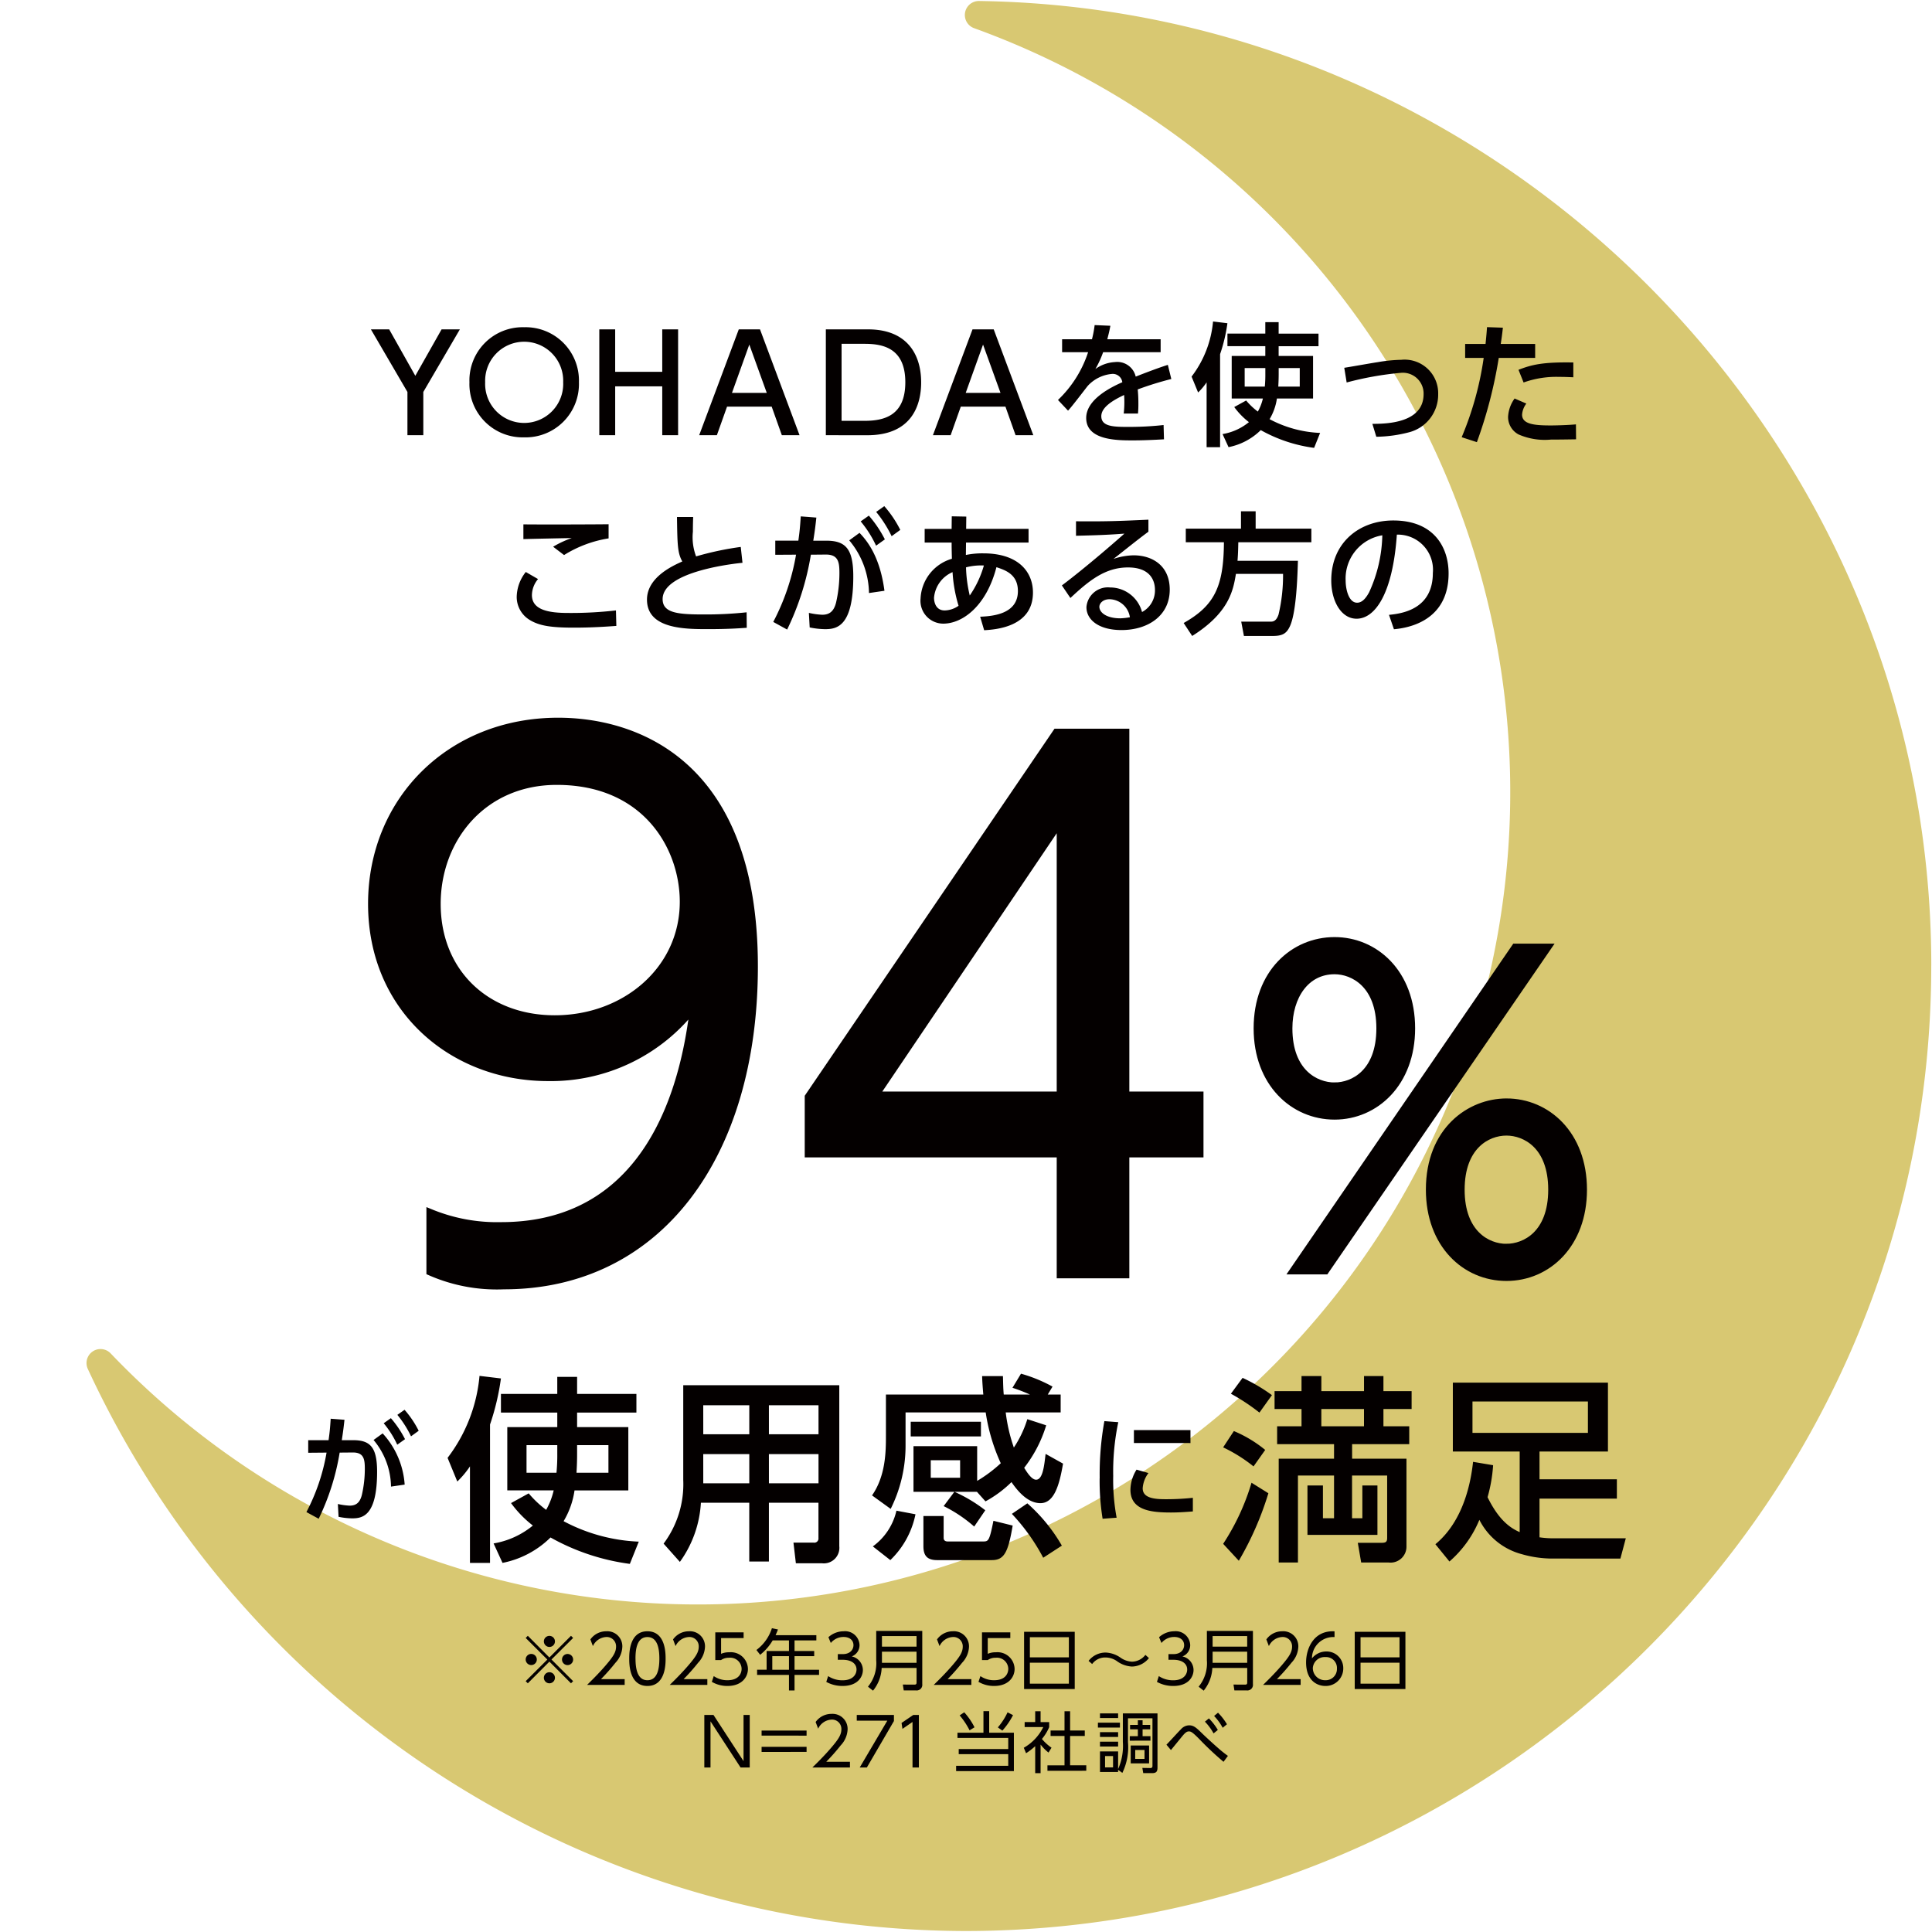
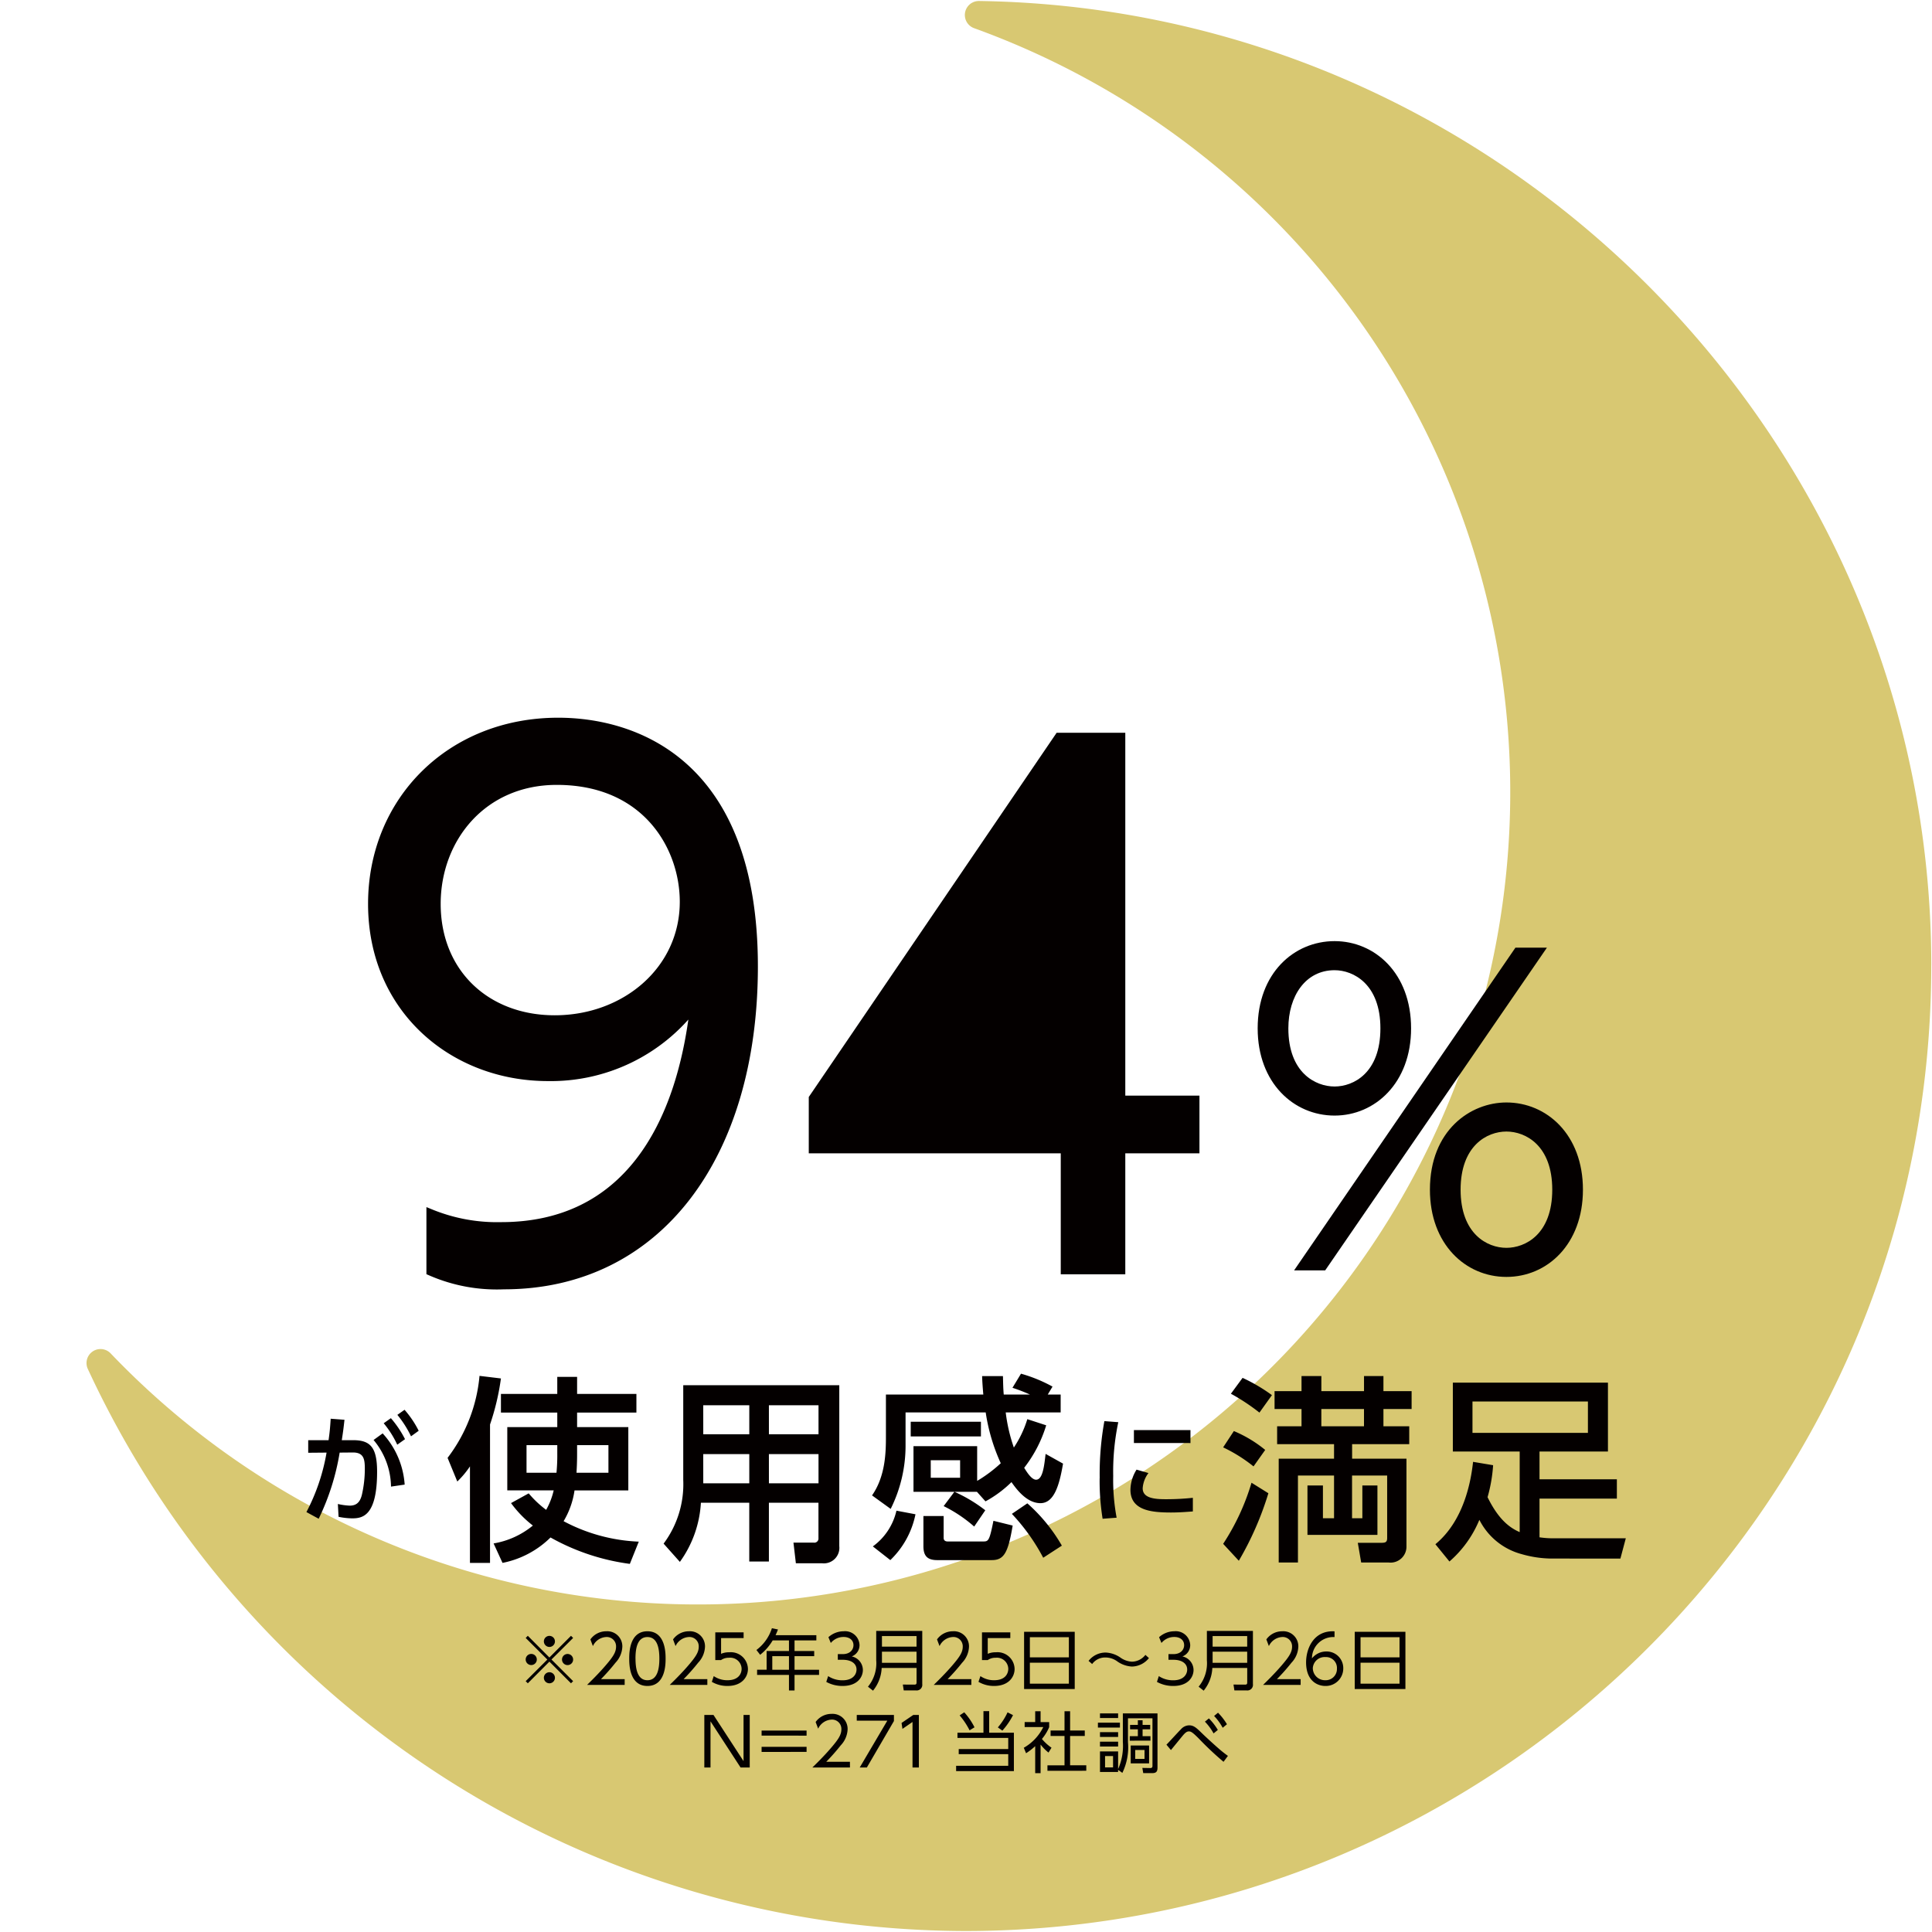
<svg xmlns="http://www.w3.org/2000/svg" id="グループ_1744" data-name="グループ 1744" width="215" height="215" viewBox="0 0 215 215">
  <defs>
    <style>
      .cls-1, .cls-7 {
        fill: none;
      }

      .cls-2 {
        clip-path: url(#clip-path);
      }

      .cls-3 {
        fill: #fff;
      }

      .cls-4 {
        fill: #d8c872;
      }

      .cls-5, .cls-6 {
        fill: #040000;
      }

      .cls-5 {
        stroke: rgba(0,0,0,0);
      }

      .cls-5, .cls-7 {
        stroke-miterlimit: 10;
      }

      .cls-7 {
        stroke: #040000;
        stroke-width: 0.899px;
      }

      .cls-8 {
        filter: url(#パス_598);
      }
    </style>
    <clipPath id="clip-path">
      <rect id="長方形_759" data-name="長方形 759" class="cls-1" width="215" height="215" />
    </clipPath>
    <filter id="パス_598" x="-3" y="-3.001" width="220.723" height="220.922" filterUnits="userSpaceOnUse">
      <feOffset input="SourceAlpha" />
      <feGaussianBlur stdDeviation="1" result="blur" />
      <feFlood flood-color="#040821" flood-opacity="0.639" />
      <feComposite operator="in" in2="blur" />
      <feComposite in="SourceGraphic" />
    </filter>
  </defs>
  <g id="グループ_1723" data-name="グループ 1723" class="cls-2">
    <g class="cls-8" transform="matrix(1, 0, 0, 1, 0, 0)">
      <path id="パス_598-2" data-name="パス 598" class="cls-3" d="M214.723,107.46A107.361,107.361,0,1,0,107.361,214.921,107.411,107.411,0,0,0,214.723,107.46" transform="translate(0 0)" />
    </g>
    <path id="パス_599" data-name="パス 599" class="cls-4" d="M223.143,107.549C223.143,49.2,175.608,1.042,117.174.2a.05.05,0,0,0-.021,0,1.559,1.559,0,0,0-.53,3.025A90.4,90.4,0,1,1,20.536,150.7a1.558,1.558,0,0,0-2.542,1.729A107.873,107.873,0,0,0,115.6,214.98c59.3,0,107.539-48.194,107.539-107.431" transform="translate(-8.222 -0.089)" />
    <path id="合体_78" data-name="合体 78" class="cls-5" d="M27.165,18.227a10.484,10.484,0,0,1-5.342,2.828l-.993-2.165A9.28,9.28,0,0,0,25.2,16.9a12.309,12.309,0,0,1-2.429-2.5l1.965-1.082a11.511,11.511,0,0,0,1.943,1.834,8.082,8.082,0,0,0,.838-2.165H22.354V5.943h5.563V4.33H21.647V2.253h6.269V.353h2.207v1.9h6.6V4.33h-6.6V5.943h5.7v7.048H29.836a9.209,9.209,0,0,1-1.215,3.424,19.467,19.467,0,0,0,8.366,2.276l-.994,2.474A24.572,24.572,0,0,1,27.165,18.227Zm2.958-9.279c0,.972-.043,1.657-.066,2.077H33.61V7.953H30.123Zm-5.628,2.077h3.333a20.418,20.418,0,0,0,.089-2.165V7.953H24.495ZM54.469,21.1,54.2,18.8h2.252a.461.461,0,0,0,.53-.508V14.361H51.467V20.9H49.282V14.361H43.9a12.437,12.437,0,0,1-2.34,6.583l-1.811-2.032a11.056,11.056,0,0,0,2.186-7.092V1.281H59.3V19.2a1.728,1.728,0,0,1-1.9,1.9Zm-3-8.9h5.519V8.947H51.467Zm-7.306,0h5.122V8.947H44.161Zm7.306-5.457h5.519V3.513H51.467Zm-7.306,0h5.122V3.513H44.161ZM18.2,21.055V10.317A10.238,10.238,0,0,1,16.791,12L15.709,9.367A17.625,17.625,0,0,0,19.263.243L21.647.53a27.242,27.242,0,0,1-1.214,5.125v15.4Zm99.177-.044-.375-2.188h2.517c.551,0,.75-.044.75-.552V11.334h-3.907v4.75h1.147V12.439h1.678v5.5H111.4v-5.5h1.722v3.646h1.236v-4.75h-4.016v9.677H108.2V9.456h6.158V7.843h-6.334V5.855h2.715V3.932h-3V1.945h3V.265h2.208v1.68h4.746V.265h2.162v1.68h3.135V3.932h-3.135V5.855h2.871V7.843h-6.357V9.456h6.048V19.2a1.772,1.772,0,0,1-1.986,1.812ZM112.945,5.855h4.746V3.932h-4.746Zm12.692,13.123c3.156-2.607,3.95-6.937,4.193-9.168l2.23.375a16.764,16.764,0,0,1-.618,3.558c1.192,2.43,2.406,3.38,3.576,3.888V8.66h-7.439V.994h17.26V8.66h-7.615v3.093h8.608V13.9h-8.608v4.309a10.527,10.527,0,0,0,1.545.11h8.057l-.6,2.254H138.5a12.406,12.406,0,0,1-3.245-.487,7.4,7.4,0,0,1-4.724-3.822A12.4,12.4,0,0,1,127.2,20.9Zm4.127-12.394H142.61V3.093H129.764ZM102.019,18.934a25.684,25.684,0,0,0,3.155-6.8l1.877,1.171a34.944,34.944,0,0,1-3.289,7.512ZM70.206,20.746c-1.037,0-1.544-.4-1.544-1.547V15.841h2.251v2.43c0,.309.221.4.441.4h3.974c.574,0,.684-.089,1.126-2.3l2.141.53c-.508,3-.949,3.844-2.318,3.844Zm-7.173-1.525a6.762,6.762,0,0,0,2.627-3.976l2.119.4a9.746,9.746,0,0,1-2.8,5.1ZM78.506,15.6l1.722-1.171a18.8,18.8,0,0,1,3.841,4.706l-2.075,1.347A22.16,22.16,0,0,0,78.506,15.6Zm-7.593-.862,1.192-1.59H67.557V8.064h7.086v3.866A15.32,15.32,0,0,0,77.27,9.965a20.98,20.98,0,0,1-1.677-5.656H66.675V8.064a15.758,15.758,0,0,1-1.656,6.982l-2.074-1.5c1.523-2.187,1.545-4.905,1.545-6.606V2.32H75.327c-.066-.8-.111-1.325-.133-2.054h2.318c.021.662.021,1.3.089,2.054h2.913a18.784,18.784,0,0,0-1.942-.751L79.521,0a16.566,16.566,0,0,1,3.509,1.437L82.5,2.32h1.435V4.309H77.821a18.571,18.571,0,0,0,.905,3.91,12.086,12.086,0,0,0,1.5-3.159l2.1.685a14.572,14.572,0,0,1-2.45,4.727c.287.464.817,1.326,1.324,1.326.751,0,.906-1.568,1.06-2.872L84.2,10.008c-.42,2.475-1.016,4.4-2.517,4.4-1.567,0-2.737-1.657-3.223-2.342a12.786,12.786,0,0,1-2.891,2.143l-.949-1.061H72.127A16.667,16.667,0,0,1,75.548,15.2l-1.236,1.812A15.453,15.453,0,0,0,70.912,14.736Zm-1.434-3.159h3.267V9.632H69.478Zm18.8.04A33.05,33.05,0,0,1,88.8,5.279l1.547.118a26.813,26.813,0,0,0-.564,5.984,22.874,22.874,0,0,0,.381,4.645l-1.561.118A26.475,26.475,0,0,1,88.274,11.617ZM0,15.4A22.218,22.218,0,0,0,2.242,8.782L.2,8.8V7.4H2.465c.118-.827.171-1.351.236-2.388l1.535.117c-.106.972-.158,1.351-.3,2.27H5.205c1.9,0,2.661.787,2.661,3.516,0,4.947-1.639,5.184-2.78,5.184a7.979,7.979,0,0,1-1.508-.171L3.5,14.5a7.162,7.162,0,0,0,1.311.184c.682,0,1.141-.3,1.363-1.208A13.008,13.008,0,0,0,6.5,10.633c0-1.05-.067-1.877-1.351-1.864L3.7,8.782a26.632,26.632,0,0,1-2.334,7.362Zm91.7-2.479a4.326,4.326,0,0,1,.681-2.244l1.324.38a3.136,3.136,0,0,0-.642,1.692c0,1.1,1.3,1.22,2.556,1.22a27.658,27.658,0,0,0,3.028-.157V15.33c-.708.052-1.5.118-2.425.118C94.069,15.448,91.7,15.239,91.7,12.916ZM7.473,7.378l1.01-.735a9.349,9.349,0,0,1,2.451,5.7l-1.52.223A8.238,8.238,0,0,0,7.473,7.378Zm94.546.818,1.191-1.812a14.073,14.073,0,0,1,3.488,2.1l-1.3,1.834A17.026,17.026,0,0,0,102.019,8.2ZM8.6,5.515l.8-.565a11.63,11.63,0,0,1,1.573,2.336l-.865.617A10.851,10.851,0,0,0,8.6,5.515Zm83.487,2.2V6.276h6.293V7.719ZM67.249,6.981V5.347h7.814V6.981Zm-57.128-2.4.8-.564a10.976,10.976,0,0,1,1.573,2.336l-.853.616A11.719,11.719,0,0,0,10.121,4.582ZM102.88,2.231l1.3-1.767a19.156,19.156,0,0,1,3.266,1.922l-1.39,1.945A22.637,22.637,0,0,0,102.88,2.231Z" transform="translate(34.099 152.869)" />
    <g id="グループ_1743" data-name="グループ 1743" transform="translate(41.409 80.319)">
      <path id="パス_607" data-name="パス 607" class="cls-6" d="M83.268,203.459a19.506,19.506,0,0,0,7.87,1.453c13.83,0,19.943-10.936,21.471-24.473a20.043,20.043,0,0,1-16.275,7.877c-10.544,0-19.56-7.571-19.56-19.272,0-11.471,8.71-20.266,20.706-20.266,8.329,0,21.776,4.359,21.776,27.226,0,21.107-10.7,35.486-27.812,35.486a18.373,18.373,0,0,1-8.176-1.529Zm.688-34.415c0,7.648,5.5,12.849,13.142,12.849,7.87,0,14.365-5.507,14.365-13.078,0-6.118-4.2-13.46-14.136-13.46-8.252,0-13.371,6.424-13.371,13.689" transform="translate(-76.774 -148.778)" />
      <path id="パス_608" data-name="パス 608" class="cls-7" d="M83.268,203.459a19.506,19.506,0,0,0,7.87,1.453c13.83,0,19.943-10.936,21.471-24.473a20.043,20.043,0,0,1-16.275,7.877c-10.544,0-19.56-7.571-19.56-19.272,0-11.471,8.71-20.266,20.706-20.266,8.329,0,21.776,4.359,21.776,27.226,0,21.107-10.7,35.486-27.812,35.486a18.373,18.373,0,0,1-8.176-1.529Zm.688-34.415c0,7.648,5.5,12.849,13.142,12.849,7.87,0,14.365-5.507,14.365-13.078,0-6.118-4.2-13.46-14.136-13.46C89.076,155.355,83.956,161.779,83.956,169.044Z" transform="translate(-76.774 -148.778)" />
-       <path id="パス_609" data-name="パス 609" class="cls-6" d="M194.912,211.31v-13.46H166.87v-6.271l27.583-40.533h7.641v40.38h8.252v6.424h-8.252v13.46Zm-20.707-19.884h20.707V160.758Z" transform="translate(-118.276 -149.821)" />
-       <path id="パス_610" data-name="パス 610" class="cls-7" d="M194.912,211.31v-13.46H166.87v-6.271l27.583-40.533h7.641v40.38h8.252v6.424h-8.252v13.46Zm-20.707-19.884h20.707V160.758Z" transform="translate(-118.276 -149.821)" />
+       <path id="パス_609" data-name="パス 609" class="cls-6" d="M194.912,211.31v-13.46H166.87v-6.271l27.583-40.533h7.641v40.38h8.252v6.424h-8.252v13.46Zm-20.707-19.884V160.758Z" transform="translate(-118.276 -149.821)" />
      <path id="パス_611" data-name="パス 611" class="cls-6" d="M268.046,194c4.462,0,8.514,3.554,8.514,9.707,0,6.061-4.006,9.707-8.514,9.707-4.553,0-8.559-3.646-8.559-9.707,0-6.152,4.052-9.707,8.559-9.707m0,16.178c2.095,0,5.1-1.5,5.1-6.471,0-4.921-3-6.471-5.1-6.471-3.232,0-5.144,2.871-5.144,6.471,0,4.922,3,6.471,5.144,6.471m20.124-15.449h3.505L267,230.641h-3.46Zm-1,17.226c4.462,0,8.514,3.554,8.514,9.707,0,6.06-3.961,9.706-8.514,9.706s-8.514-3.646-8.514-9.706c0-6.608,4.507-9.707,8.514-9.707m0,16.177c2.094,0,5.1-1.5,5.1-6.471,0-4.922-2.959-6.471-5.1-6.471-2.185,0-5.1,1.595-5.1,6.471,0,4.921,2.959,6.471,5.1,6.471" transform="translate(-160.938 -169.587)" />
-       <path id="パス_612" data-name="パス 612" class="cls-7" d="M268.046,194c4.462,0,8.514,3.554,8.514,9.707,0,6.061-4.006,9.707-8.514,9.707-4.553,0-8.559-3.646-8.559-9.707C259.487,197.556,263.539,194,268.046,194Zm0,16.178c2.095,0,5.1-1.5,5.1-6.471,0-4.921-3-6.471-5.1-6.471-3.232,0-5.144,2.871-5.144,6.471C262.9,208.631,265.906,210.18,268.046,210.18Zm20.124-15.449h3.505L267,230.641h-3.46Zm-1,17.226c4.462,0,8.514,3.554,8.514,9.707,0,6.06-3.961,9.706-8.514,9.706s-8.514-3.646-8.514-9.706C278.654,215.055,283.162,211.957,287.168,211.957Zm0,16.177c2.094,0,5.1-1.5,5.1-6.471,0-4.922-2.959-6.471-5.1-6.471-2.185,0-5.1,1.595-5.1,6.471C282.069,226.585,285.028,228.135,287.168,228.135Z" transform="translate(-160.938 -169.587)" />
    </g>
    <path id="合体_77" data-name="合体 77" class="cls-5" d="M56.7,16.133V13.127a6.846,6.846,0,0,1-1.016.786l-.253-.608A5.364,5.364,0,0,0,57.6,11H55.527v-.557H56.7V9.238h.6v1.21h.956v.564a5.225,5.225,0,0,1-.808,1.314,5.373,5.373,0,0,0,1.068.972l-.334.541a4.964,4.964,0,0,1-.882-.891v3.184Zm12.024-.007-.1-.58.875.016c.23.007.252-.134.252-.245V10.024H67.025v2.65A6.552,6.552,0,0,1,66.4,16.1l-.475-.341V16H63.91V13.714h2.018v1.959a6.333,6.333,0,0,0,.527-3.013V9.483H70.31V15.51c0,.394-.1.616-.579.616Zm-4.249-.639h.89V14.226h-.89ZM47.9,15.9v-.587h5.8V14.018H48.19v-.571H53.7v-1.24h-5.65v-.579h2.892v-2.4h.638v2.4H54.33V15.9Zm10.163-.03v-.608h1.9V11.992h-1.55v-.608h1.55V9.238h.623v2.145h1.632v.608H60.585v3.265h1.8v.608ZM43.048,15.5V10.433l-1.12.771-.1-.661,1.305-.89h.623V15.5Zm-5.875,0,3.07-5.21h-3.4V9.654h4.137v.676L37.967,15.5Zm-5.268,0c.467-.46,1.26-1.232,2.039-2.137.891-1.031,1.187-1.522,1.187-2.123a1.034,1.034,0,0,0-1.1-1.068,1.73,1.73,0,0,0-1.483,1.01l-.282-.743a2.159,2.159,0,0,1,1.765-.906,1.677,1.677,0,0,1,1.795,1.7,2.737,2.737,0,0,1-.764,1.8,22.4,22.4,0,0,1-1.616,1.833h2.639V15.5Zm-7.992,0-3.345-5.136V15.5H19.88V9.654H20.9l3.344,5.137V9.654h.689V15.5Zm43.416-.46v-1.99h2.046v1.99Zm.5-.5h1.038V13.55H67.833ZM74.926,12.3c-.72-.727-.9-.816-1.12-.816s-.407.133-.7.489c-.1.119-.927,1.135-1.3,1.588l-.5-.6c.267-.26,1.358-1.47,1.6-1.7a1.246,1.246,0,0,1,.927-.453c.526,0,.816.289,1.461.913.378.371,1.35,1.262,1.817,1.663a12.982,12.982,0,0,0,1.037.824l-.489.66A34.4,34.4,0,0,1,74.926,12.3Zm-48.673,1.47V13.2h5.006v.564Zm37.657-.6V12.63h2.018v.534Zm3.315-.653v-.5h.9V11.25h-.867v-.49h.867v-.519h.527v.519h.846v.49h-.846v.764h.875v.5ZM63.91,12.1v-.535h2.018V12.1Zm-37.657-.148V11.39h5.006v.565ZM75.586,10.4l.445-.363a6.534,6.534,0,0,1,.994,1.284l-.474.386A6.05,6.05,0,0,0,75.586,10.4Zm-23.043.639a7.225,7.225,0,0,0,1.083-1.677l.608.312a8.08,8.08,0,0,1-1.187,1.722ZM48.294,9.7l.511-.341a7.467,7.467,0,0,1,1.142,1.669l-.549.334A8.634,8.634,0,0,0,48.294,9.7Zm28.314.067.438-.364a6.848,6.848,0,0,1,.994,1.284l-.475.394A6,6,0,0,0,76.608,9.765ZM63.68,11.056v-.542h2.448v.542Zm.23-1.062V9.483h2.018v.512ZM74.887,6.509a4.1,4.1,0,0,0,.919-2.939V.3h5.124V6.219a.624.624,0,0,1-.7.705H78.868l-.1-.653,1.291.007c.193,0,.237-.075.237-.252v-1.6H76.413a4.288,4.288,0,0,1-.964,2.524Zm1.557-2.657h3.848V2.612H76.444Zm0-1.8h3.848V.876H76.444ZM38.089,6.509a4.1,4.1,0,0,0,.92-2.939V.3h5.124V6.219a.625.625,0,0,1-.7.705H42.071l-.1-.653,1.29.007c.193,0,.238-.075.238-.252v-1.6H39.616a4.29,4.29,0,0,1-.964,2.524Zm1.558-2.657h3.848V2.612H39.646Zm0-1.8h3.848V.876H39.646ZM29.3,6.932V5.2H25.752v-.58h1.06V2.537H29.3V1.358H27.487a5.854,5.854,0,0,1-1.394,1.6l-.416-.535A4.851,4.851,0,0,0,27.4,0l.675.141c-.074.193-.119.318-.267.638h4.539v.579H29.919v1.18h2.188V3.11H29.919V4.623h2.729V5.2H29.919v1.73ZM27.443,4.624H29.3V3.11H27.443ZM92.26,6.769V.4H97.9V6.769Zm.646-.594h4.338V3.837H92.906Zm0-2.932h4.338V1H92.906ZM55.464,6.769V.4H61.1V6.769Zm.645-.594h4.338V3.837H56.108Zm0-2.932h4.338V1H56.108ZM86.846,3.8c0-1.573.874-3.585,3.166-3.451V.987A2.372,2.372,0,0,0,87.5,3.355,2.037,2.037,0,0,1,89.07,2.59a1.849,1.849,0,0,1,1.914,1.871,1.948,1.948,0,0,1-1.995,1.966C88.151,6.427,86.846,5.908,86.846,3.8Zm.749.63a1.353,1.353,0,0,0,1.378,1.358,1.247,1.247,0,0,0,1.306-1.276A1.212,1.212,0,0,0,89,3.213,1.314,1.314,0,0,0,87.595,4.43ZM70.249,5.974l.208-.645a2.852,2.852,0,0,0,1.616.467c1.149,0,1.542-.667,1.542-1.2,0-.623-.533-1.083-1.542-1.083h-.541v-.63h.549c.86,0,1.194-.543,1.194-.994,0-.572-.452-.914-1.1-.914a1.836,1.836,0,0,0-1.424.669L70.487,1a2.538,2.538,0,0,1,1.691-.66A1.608,1.608,0,0,1,73.95,1.855a1.336,1.336,0,0,1-.867,1.285,1.555,1.555,0,0,1,1.239,1.514c0,.735-.549,1.773-2.255,1.773A3.694,3.694,0,0,1,70.249,5.974Zm-19.86-.007.215-.638a2.648,2.648,0,0,0,1.528.46c1.268,0,1.573-.772,1.573-1.269A1.265,1.265,0,0,0,52.3,3.288a1.477,1.477,0,0,0-.883.26h-.638V.459h3.152V1.1H51.42V2.85a2.15,2.15,0,0,1,.905-.171,1.9,1.9,0,0,1,2.083,1.855c0,.906-.682,1.892-2.27,1.892A3.357,3.357,0,0,1,50.389,5.967Zm-16.938.007.208-.645a2.851,2.851,0,0,0,1.616.467c1.15,0,1.542-.667,1.542-1.2,0-.623-.533-1.083-1.542-1.083h-.541v-.63h.549c.86,0,1.194-.543,1.194-.994,0-.572-.452-.914-1.1-.914a1.835,1.835,0,0,0-1.423.669L33.689,1A2.537,2.537,0,0,1,35.38.341a1.607,1.607,0,0,1,1.772,1.513,1.337,1.337,0,0,1-.866,1.285,1.555,1.555,0,0,1,1.238,1.514c0,.735-.549,1.773-2.255,1.773A3.693,3.693,0,0,1,33.451,5.974ZM20.714,5.967l.215-.638a2.645,2.645,0,0,0,1.527.46c1.268,0,1.573-.772,1.573-1.269A1.265,1.265,0,0,0,22.62,3.288a1.478,1.478,0,0,0-.883.26H21.1V.459h3.152V1.1H21.745V2.85a2.149,2.149,0,0,1,.905-.171,1.9,1.9,0,0,1,2.083,1.855c0,.906-.682,1.892-2.269,1.892A3.358,3.358,0,0,1,20.714,5.967ZM11.522,3.384c0-.586,0-3.043,2.024-3.043S15.571,2.8,15.571,3.384s0,3.043-2.024,3.043S11.522,3.978,11.522,3.384Zm.7,0c0,1.047.178,2.405,1.327,2.405,1.165,0,1.327-1.4,1.327-2.405,0-.972-.148-2.4-1.327-2.4S12.219,2.375,12.219,3.384ZM82.06,6.309c.467-.461,1.261-1.232,2.039-2.137.889-1.031,1.187-1.522,1.187-2.123A1.034,1.034,0,0,0,84.189.98a1.731,1.731,0,0,0-1.483,1.01l-.282-.743A2.157,2.157,0,0,1,84.189.341a1.677,1.677,0,0,1,1.795,1.7,2.742,2.742,0,0,1-.764,1.8A22.323,22.323,0,0,1,83.6,5.67h2.64v.639Zm-36.649,0c.467-.461,1.261-1.232,2.04-2.137.89-1.031,1.187-1.522,1.187-2.123A1.034,1.034,0,0,0,47.539.98a1.732,1.732,0,0,0-1.483,1.01l-.281-.743A2.156,2.156,0,0,1,47.539.341a1.677,1.677,0,0,1,1.795,1.7,2.738,2.738,0,0,1-.764,1.8A22.288,22.288,0,0,1,46.954,5.67h2.639v.639Zm-29.378,0c.468-.461,1.261-1.232,2.04-2.137.889-1.031,1.186-1.522,1.186-2.123A1.034,1.034,0,0,0,18.161.98a1.73,1.73,0,0,0-1.483,1.01L16.4,1.247A2.156,2.156,0,0,1,18.161.341a1.677,1.677,0,0,1,1.795,1.7,2.739,2.739,0,0,1-.764,1.8A22.258,22.258,0,0,1,17.575,5.67h2.64v.639Zm-9.2,0c.467-.461,1.26-1.232,2.039-2.137.89-1.031,1.186-1.522,1.186-2.123A1.034,1.034,0,0,0,8.962.98,1.729,1.729,0,0,0,7.479,1.99L7.2,1.247A2.158,2.158,0,0,1,8.962.341a1.676,1.676,0,0,1,1.794,1.7,2.741,2.741,0,0,1-.763,1.8A22.533,22.533,0,0,1,8.376,5.67h2.639v.639ZM2.64,3.719.238,6.131,0,5.893,2.41,3.488,0,1.084.238.845l2.4,2.413L5.043.845l.238.238-2.41,2.4L5.28,5.893l-.238.238ZM2.024,5.507a.616.616,0,1,1,.616.624A.619.619,0,0,1,2.024,5.507ZM65.767,3.644a2.245,2.245,0,0,0-1.245-.386,1.785,1.785,0,0,0-1.483.728l-.4-.349a2.4,2.4,0,0,1,1.914-.928,3.1,3.1,0,0,1,1.616.549,2.424,2.424,0,0,0,1.291.467,1.932,1.932,0,0,0,1.505-.757l.393.357a2.482,2.482,0,0,1-1.891.942A3.1,3.1,0,0,1,65.767,3.644ZM4.042,3.488a.619.619,0,1,1,.615.617A.62.62,0,0,1,4.042,3.488ZM0,3.488A.619.619,0,1,1,.623,4.1.621.621,0,0,1,0,3.488ZM2.024,1.469a.616.616,0,1,1,.616.616A.621.621,0,0,1,2.024,1.469Z" transform="translate(58.5 181.193)" />
-     <path id="合体_76" data-name="合体 76" class="cls-5" d="M97.152,34.993l-.3-1.59h3.235c.266,0,.653,0,.92-.8a18.926,18.926,0,0,0,.5-4.515H96.262c-.3,1.826-.757,4.322-4.867,6.907l-.949-1.441c3.413-1.931,4.452-4.025,4.481-8.986H90.683V23.051h6.142v-1.93h1.632v1.93h6.2v1.515H96.529c-.015.52-.015,1.115-.089,2.065h6.722c-.045,1.4-.148,5.629-.875,7.248-.371.817-.8,1.115-1.915,1.115ZM67.8,32.853C69.286,32.794,72,32.527,72,30c0-1.872-1.41-2.331-2.389-2.659-1.113,4.307-3.754,6.283-5.921,6.283a2.542,2.542,0,0,1-2.523-2.793,4.838,4.838,0,0,1,3.487-4.426c-.014-.623-.03-1.143-.03-1.649V24.6h-3V23.081h3l.015-1.4,1.617.03-.015,1.366h6.945V24.6h-6.96l-.015,1.381a9.2,9.2,0,0,1,1.944-.179c3.888,0,5.52,2.05,5.52,4.367,0,3.832-4.155,4.114-5.431,4.188Zm-5.135-2.138c0,.638.267,1.44,1.187,1.44a2.773,2.773,0,0,0,1.544-.52,16.051,16.051,0,0,1-.668-3.743A3.417,3.417,0,0,0,62.668,30.715Zm3.561-3.357a14.907,14.907,0,0,0,.416,3.134,11.3,11.3,0,0,0,1.573-3.342c-.108,0-.21-.005-.306-.005A6.637,6.637,0,0,0,66.229,27.358Zm13.4,4.44a2.389,2.389,0,0,1,2.627-2.2,3.68,3.68,0,0,1,3.561,2.733,2.72,2.72,0,0,0,1.439-2.451c0-1.084-.548-2.51-3-2.51-2.538,0-4.348,1.471-6.411,3.4l-.949-1.4c.43-.312,3.131-2.377,6.959-5.763-1.765.133-2.908.178-5.386.238V22.234c3.428.03,4.852-.03,8.058-.178v1.336c-1.187.876-2.6,2.02-3.888,3.029a7.4,7.4,0,0,1,2.241-.4c2.077,0,4.021,1.144,4.021,3.817,0,2.911-2.433,4.5-5.371,4.5C80.978,34.338,79.628,33.18,79.628,31.8Zm1.439-.059c0,.639.772,1.293,2.345,1.293a7.158,7.158,0,0,0,1.054-.119,2.35,2.35,0,0,0-2.255-2.006C81.423,30.907,81.067,31.4,81.067,31.739ZM44.774,33.434a25.148,25.148,0,0,0,2.537-7.486L45,25.962V24.388h2.567c.133-.936.193-1.53.267-2.7l1.736.134c-.119,1.1-.178,1.53-.342,2.57h1.44c2.152,0,3.012.89,3.012,3.98,0,5.6-1.855,5.867-3.146,5.867a9.075,9.075,0,0,1-1.706-.193l-.089-1.619a8.1,8.1,0,0,0,1.485.207c.771,0,1.291-.342,1.543-1.366a14.719,14.719,0,0,0,.371-3.223c0-1.188-.074-2.123-1.529-2.109l-1.647.015a30.139,30.139,0,0,1-2.642,8.332Zm68.522-.788c1.573-.148,4.881-.683,4.881-4.664a3.909,3.909,0,0,0-4.006-4.263c-.461,6.61-2.434,9.357-4.481,9.357-1.721,0-2.819-1.975-2.819-4.263,0-4.173,3.087-6.669,6.9-6.669,4.615,0,6.158,3.09,6.158,5.882,0,5.614-5.031,6.12-6.083,6.223Zm-4.823-3.787c0,.862.312,2.436,1.276,2.436.564,0,.98-.506,1.336-1.159a15.928,15.928,0,0,0,1.468-6.342A4.879,4.879,0,0,0,108.473,28.859Zm-77.75,2.094c0-2.5,2.908-3.788,3.931-4.248-.534-.936-.549-1.886-.593-4.946h1.8c-.015.475-.03.892-.03,1.634a6.033,6.033,0,0,0,.356,2.748,33.963,33.963,0,0,1,4.971-1.054l.193,1.767c-.623.059-8.888.891-8.888,4.039,0,1.545,1.691,1.708,4.526,1.708a43.159,43.159,0,0,0,4.822-.238l.015,1.723c-.89.06-2.151.149-4.289.149C34.98,34.235,30.723,34.235,30.723,30.953Zm-12.983,2.3a2.986,2.986,0,0,1-1.514-2.644,4.578,4.578,0,0,1,1.009-2.733l1.365.787a2.842,2.842,0,0,0-.682,1.782c0,1.708,1.988,1.99,4.051,1.99a43.817,43.817,0,0,0,5.3-.282l.044,1.723c-1.2.089-2.774.193-4.689.193C20.054,34.072,18.793,33.864,17.739,33.255Zm35.493-8.9,1.142-.832c.742.787,2.255,2.495,2.774,6.446l-1.721.252A9.318,9.318,0,0,0,53.232,24.359Zm-32.955.712a11.121,11.121,0,0,1,2.078-.966c-.847.016-4.615.089-5.387.119V22.576c2.508.03,9.008,0,9.482-.015v1.575a13.266,13.266,0,0,0-4.956,1.856Zm34.231-2.822.905-.639a13.079,13.079,0,0,1,1.781,2.643l-.979.7A12.224,12.224,0,0,0,54.508,22.249Zm1.722-1.055.9-.639a12.389,12.389,0,0,1,1.78,2.644l-.964.7A13.308,13.308,0,0,0,56.23,21.194Zm42.8-9.105a7.036,7.036,0,0,1-3.59,1.9l-.668-1.455A6.236,6.236,0,0,0,97.708,11.2,8.241,8.241,0,0,1,96.075,9.52L97.4,8.792A7.722,7.722,0,0,0,98.7,10.025a5.421,5.421,0,0,0,.563-1.455H95.793V3.832h3.739V2.747H95.318v-1.4h4.214V.074h1.484V1.351h4.437v1.4h-4.437V3.832h3.829V8.57h-4.021a6.2,6.2,0,0,1-.816,2.3,13.075,13.075,0,0,0,5.623,1.53l-.668,1.663A16.52,16.52,0,0,1,99.028,12.089Zm1.989-6.238c0,.653-.03,1.113-.044,1.4h2.389V5.183h-2.345Zm-3.784,1.4h2.24a13.867,13.867,0,0,0,.059-1.455V5.183h-2.3ZM93,13.99V6.772A6.838,6.838,0,0,1,92.054,7.9l-.727-1.767A11.855,11.855,0,0,0,93.716,0l1.6.193A18.353,18.353,0,0,1,94.5,3.638V13.99Zm28.385-1.113a35.578,35.578,0,0,0,2.449-8.823h-2.063V2.5h2.27c.1-1.024.119-1.233.164-1.872l1.766.06c-.1.921-.148,1.2-.238,1.812h3.829V4.055h-4.051a50.749,50.749,0,0,1-2.434,9.372ZM79.6,10.738c0-2.079,2.775-3.431,4.021-3.98a1.07,1.07,0,0,0-1.172-.921,4.137,4.137,0,0,0-2.67,1.322c-.06.059-1.8,2.362-2.2,2.763L76.459,8.734a12.852,12.852,0,0,0,3.354-5.318H76.919V1.975h3.324A11.981,11.981,0,0,0,80.54.4l1.75.075c-.1.565-.178.861-.341,1.5h5.935V3.416h-6.4a11.038,11.038,0,0,1-.861,1.872,4.1,4.1,0,0,1,2.166-.772A2.108,2.108,0,0,1,85.11,6.134c.683-.268,2.389-.935,3.576-1.307L89.072,6.4A35.911,35.911,0,0,0,85.333,7.56a15.015,15.015,0,0,1,.074,1.6,10.716,10.716,0,0,1-.044,1.084H83.775a11.155,11.155,0,0,0,.044-2.064c-1.558.728-2.538,1.485-2.538,2.362,0,1.188,1.455,1.188,3.087,1.188a34.827,34.827,0,0,0,3.844-.208l.044,1.59c-1.023.059-2.27.119-3.428.119C83.063,13.234,79.6,13.234,79.6,10.738Zm48.134,1.842a2.2,2.2,0,0,1-1.186-1.961,3.811,3.811,0,0,1,.727-2.049l1.306.564a2.321,2.321,0,0,0-.475,1.234c0,1.084,1.425,1.2,3.219,1.2.475,0,1.811-.03,2.775-.119l.015,1.663c-.935.015-1.87.03-2.8.03A7.285,7.285,0,0,1,127.739,12.58ZM10.965,6.758A5.92,5.92,0,0,1,17.049.639a5.933,5.933,0,0,1,6.1,6.12,5.937,5.937,0,0,1-6.1,6.134A5.924,5.924,0,0,1,10.965,6.758Zm1.75,0a4.345,4.345,0,1,0,8.682,0,4.344,4.344,0,1,0-8.682,0Zm98.732,4.633c1.558,0,5.7-.074,5.7-3.312a2.311,2.311,0,0,0-2.567-2.362,35.753,35.753,0,0,0-5.995,1.07l-.267-1.635c.594-.089,3.176-.549,3.7-.623a17.493,17.493,0,0,1,2.641-.267,3.74,3.74,0,0,1,4.111,3.832,4.323,4.323,0,0,1-3.235,4.233,15.107,15.107,0,0,1-3.65.5ZM71.742,12.654,70.614,9.476H65.643l-1.128,3.178H62.542L66.949.876h2.359l4.407,11.778ZM66.191,7.946h3.873L68.121,2.569ZM50.627,12.654V.876h4.7c4.318,0,5.906,2.762,5.906,5.9,0,2.332-.89,5.882-5.995,5.882Zm1.75-1.6h2.567c2.241,0,4.527-.624,4.527-4.292,0-3.788-2.464-4.278-4.527-4.278H52.378Zm-6.647,1.6L44.6,9.476H39.632L38.5,12.654H36.531L40.938.876H43.3L47.7,12.654Zm-5.55-4.708h3.873L42.11,2.569Zm-7.759,4.708V7.218H27.184v5.436H25.417V.876h1.766V5.6h5.238V.876h1.765V12.654Zm-28.356,0V7.842L0,.876H2.033L4.942,6.045,7.865.876H9.9L5.832,7.842v4.812ZM127.709,5.377c1.485-.58,2.731-.876,6.1-.817V6.208c-.417-.015-.861-.044-1.587-.044a10.791,10.791,0,0,0-3.948.624Z" transform="translate(41.276 35.777)" />
  </g>
</svg>